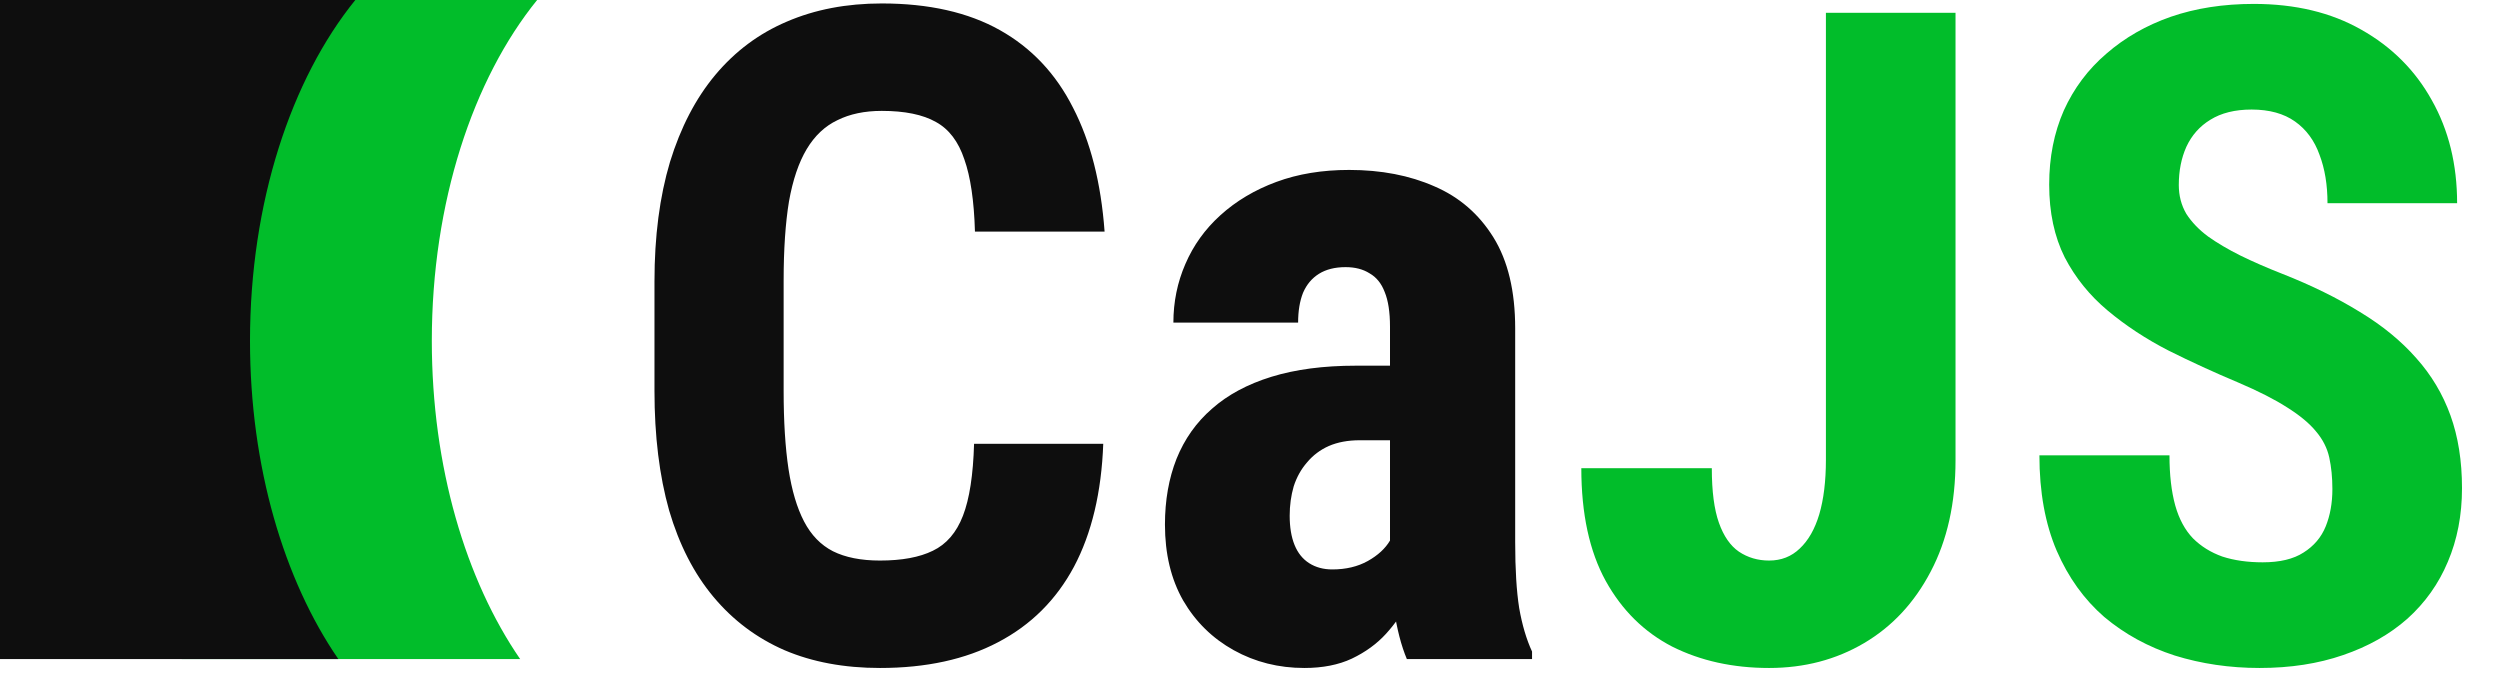
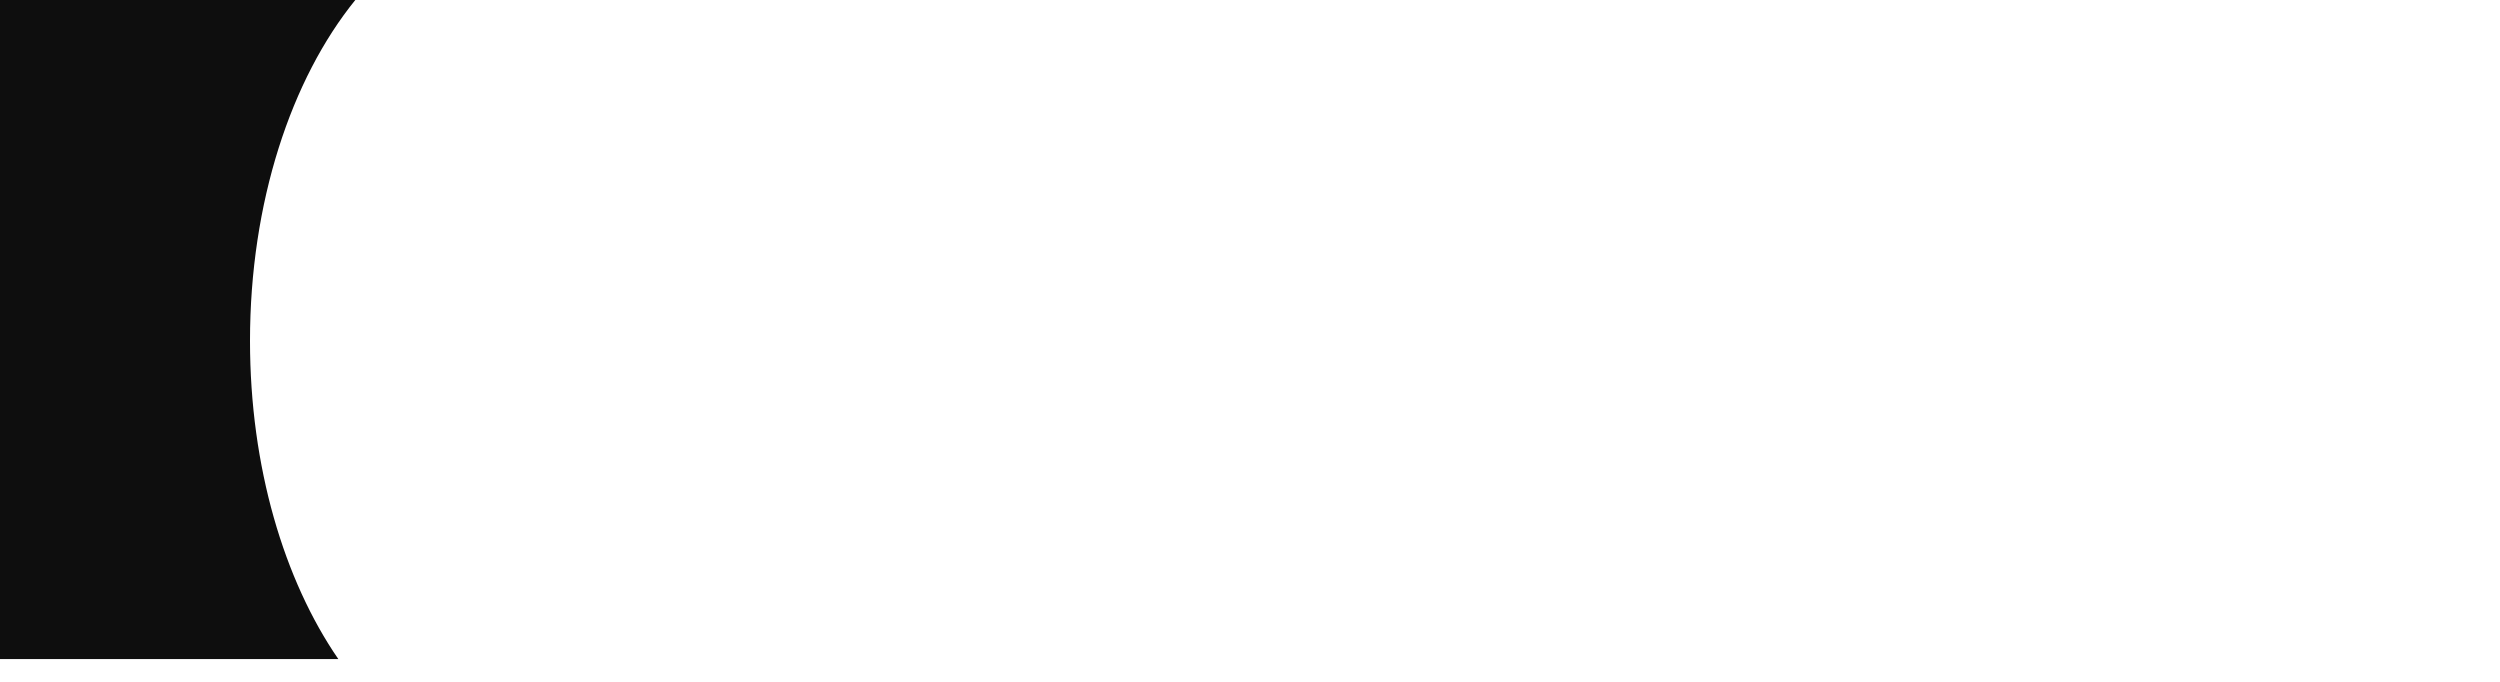
<svg xmlns="http://www.w3.org/2000/svg" width="110" height="30" viewBox="0 0 110 30" fill="none">
-   <path d="M42.859 19.527H48.543C48.465 21.663 48.035 23.466 47.254 24.938C46.473 26.396 45.359 27.503 43.914 28.258C42.482 29.013 40.75 29.391 38.719 29.391C37.143 29.391 35.743 29.13 34.52 28.609C33.296 28.076 32.254 27.294 31.395 26.266C30.535 25.237 29.884 23.967 29.441 22.457C29.012 20.934 28.797 19.182 28.797 17.203V12.379C28.797 10.4 29.025 8.648 29.48 7.125C29.949 5.602 30.613 4.326 31.473 3.297C32.345 2.255 33.393 1.474 34.617 0.953C35.854 0.419 37.247 0.152 38.797 0.152C40.867 0.152 42.599 0.543 43.992 1.324C45.385 2.105 46.46 3.245 47.215 4.742C47.983 6.227 48.445 8.043 48.602 10.191H42.898C42.859 8.837 42.703 7.776 42.43 7.008C42.169 6.227 41.753 5.68 41.18 5.367C40.607 5.042 39.812 4.879 38.797 4.879C38.042 4.879 37.391 5.016 36.844 5.289C36.297 5.549 35.848 5.973 35.496 6.559C35.145 7.145 34.884 7.913 34.715 8.863C34.559 9.814 34.48 10.973 34.48 12.34V17.203C34.48 18.544 34.552 19.69 34.695 20.641C34.839 21.578 35.066 22.346 35.379 22.945C35.691 23.544 36.115 23.98 36.648 24.254C37.195 24.527 37.885 24.664 38.719 24.664C39.682 24.664 40.457 24.521 41.043 24.234C41.642 23.948 42.085 23.434 42.371 22.691C42.658 21.949 42.82 20.895 42.859 19.527ZM61.16 24.137V14.371C61.16 13.733 61.082 13.225 60.926 12.848C60.783 12.47 60.561 12.197 60.262 12.027C59.975 11.845 59.624 11.754 59.207 11.754C58.738 11.754 58.348 11.852 58.035 12.047C57.723 12.242 57.488 12.522 57.332 12.887C57.189 13.251 57.117 13.688 57.117 14.195H51.629C51.629 13.284 51.805 12.425 52.156 11.617C52.508 10.797 53.022 10.081 53.699 9.469C54.389 8.844 55.21 8.355 56.16 8.004C57.111 7.652 58.178 7.477 59.363 7.477C60.77 7.477 62.02 7.717 63.113 8.199C64.207 8.668 65.073 9.417 65.711 10.445C66.349 11.474 66.668 12.809 66.668 14.449V23.863C66.668 25.048 66.727 26.012 66.844 26.754C66.974 27.496 67.163 28.134 67.41 28.668V29H61.902C61.655 28.414 61.466 27.685 61.336 26.812C61.219 25.927 61.16 25.035 61.16 24.137ZM61.824 16.09L61.844 19.371H59.832C59.311 19.371 58.855 19.456 58.465 19.625C58.087 19.794 57.768 20.035 57.508 20.348C57.247 20.647 57.052 20.999 56.922 21.402C56.805 21.806 56.746 22.236 56.746 22.691C56.746 23.199 56.818 23.629 56.961 23.98C57.104 24.332 57.319 24.599 57.605 24.781C57.892 24.963 58.23 25.055 58.621 25.055C59.22 25.055 59.741 24.931 60.184 24.684C60.626 24.436 60.952 24.137 61.16 23.785C61.382 23.434 61.453 23.108 61.375 22.809L62.625 24.938C62.469 25.419 62.254 25.921 61.98 26.441C61.72 26.962 61.388 27.444 60.984 27.887C60.581 28.329 60.079 28.694 59.48 28.98C58.895 29.254 58.198 29.391 57.391 29.391C56.258 29.391 55.223 29.13 54.285 28.609C53.348 28.088 52.605 27.359 52.059 26.422C51.525 25.484 51.258 24.371 51.258 23.082C51.258 22.014 51.427 21.051 51.766 20.191C52.117 19.319 52.638 18.583 53.328 17.984C54.018 17.372 54.891 16.904 55.945 16.578C57 16.253 58.237 16.09 59.656 16.09H61.824Z" fill="#0E0E0E" />
-   <path d="M80.34 20.23V0.562H86.043V20.25C86.043 22.138 85.678 23.772 84.949 25.152C84.233 26.52 83.257 27.568 82.019 28.297C80.783 29.026 79.389 29.391 77.84 29.391C76.251 29.391 74.832 29.078 73.582 28.453C72.345 27.815 71.368 26.852 70.652 25.562C69.936 24.26 69.578 22.607 69.578 20.602H75.32C75.32 21.617 75.424 22.418 75.633 23.004C75.841 23.59 76.134 24.013 76.512 24.273C76.902 24.534 77.345 24.664 77.84 24.664C78.374 24.664 78.823 24.488 79.188 24.137C79.565 23.785 79.852 23.284 80.047 22.633C80.242 21.969 80.34 21.168 80.34 20.23ZM102.625 21.52C102.625 21.012 102.579 20.549 102.488 20.133C102.397 19.716 102.202 19.332 101.902 18.98C101.616 18.629 101.193 18.277 100.633 17.926C100.086 17.574 99.37 17.21 98.484 16.832C97.43 16.389 96.408 15.921 95.418 15.426C94.428 14.918 93.537 14.332 92.742 13.668C91.948 13.004 91.316 12.223 90.848 11.324C90.392 10.413 90.164 9.345 90.164 8.121C90.164 6.923 90.379 5.836 90.809 4.859C91.251 3.883 91.876 3.049 92.684 2.359C93.491 1.656 94.435 1.116 95.516 0.738C96.609 0.361 97.827 0.172 99.168 0.172C100.991 0.172 102.566 0.549 103.895 1.305C105.236 2.06 106.271 3.095 107 4.41C107.742 5.725 108.113 7.236 108.113 8.941H102.41C102.41 8.134 102.293 7.424 102.059 6.812C101.837 6.188 101.479 5.699 100.984 5.348C100.49 4.996 99.852 4.82 99.07 4.82C98.341 4.82 97.736 4.97 97.254 5.27C96.785 5.556 96.434 5.953 96.199 6.461C95.978 6.956 95.867 7.516 95.867 8.141C95.867 8.609 95.978 9.033 96.199 9.41C96.434 9.775 96.753 10.107 97.156 10.406C97.56 10.693 98.035 10.973 98.582 11.246C99.142 11.52 99.754 11.787 100.418 12.047C101.707 12.555 102.846 13.115 103.836 13.727C104.826 14.325 105.652 15.003 106.316 15.758C106.98 16.5 107.482 17.34 107.82 18.277C108.159 19.215 108.328 20.283 108.328 21.48C108.328 22.665 108.12 23.746 107.703 24.723C107.299 25.686 106.707 26.52 105.926 27.223C105.145 27.913 104.201 28.447 103.094 28.824C102 29.202 100.776 29.391 99.422 29.391C98.107 29.391 96.863 29.208 95.691 28.844C94.519 28.466 93.484 27.9 92.586 27.145C91.701 26.376 91.004 25.406 90.496 24.234C89.988 23.049 89.734 21.65 89.734 20.035H95.457C95.457 20.895 95.542 21.63 95.711 22.242C95.88 22.841 96.141 23.323 96.492 23.688C96.844 24.039 97.273 24.306 97.781 24.488C98.302 24.658 98.894 24.742 99.559 24.742C100.314 24.742 100.913 24.599 101.355 24.312C101.811 24.026 102.137 23.642 102.332 23.16C102.527 22.678 102.625 22.131 102.625 21.52Z" fill="#01BD2A" />
-   <path fill-rule="evenodd" clip-rule="evenodd" d="M22.887 29C20.498 25.527 19 20.54 19 15C19 8.903 20.814 3.477 23.634 0H8V29H22.887Z" fill="#01BD2A" />
  <path fill-rule="evenodd" clip-rule="evenodd" d="M14.887 29C12.498 25.527 11 20.54 11 15C11 8.903 12.814 3.477 15.634 0H0V29H14.887Z" fill="#0E0E0E" />
</svg>